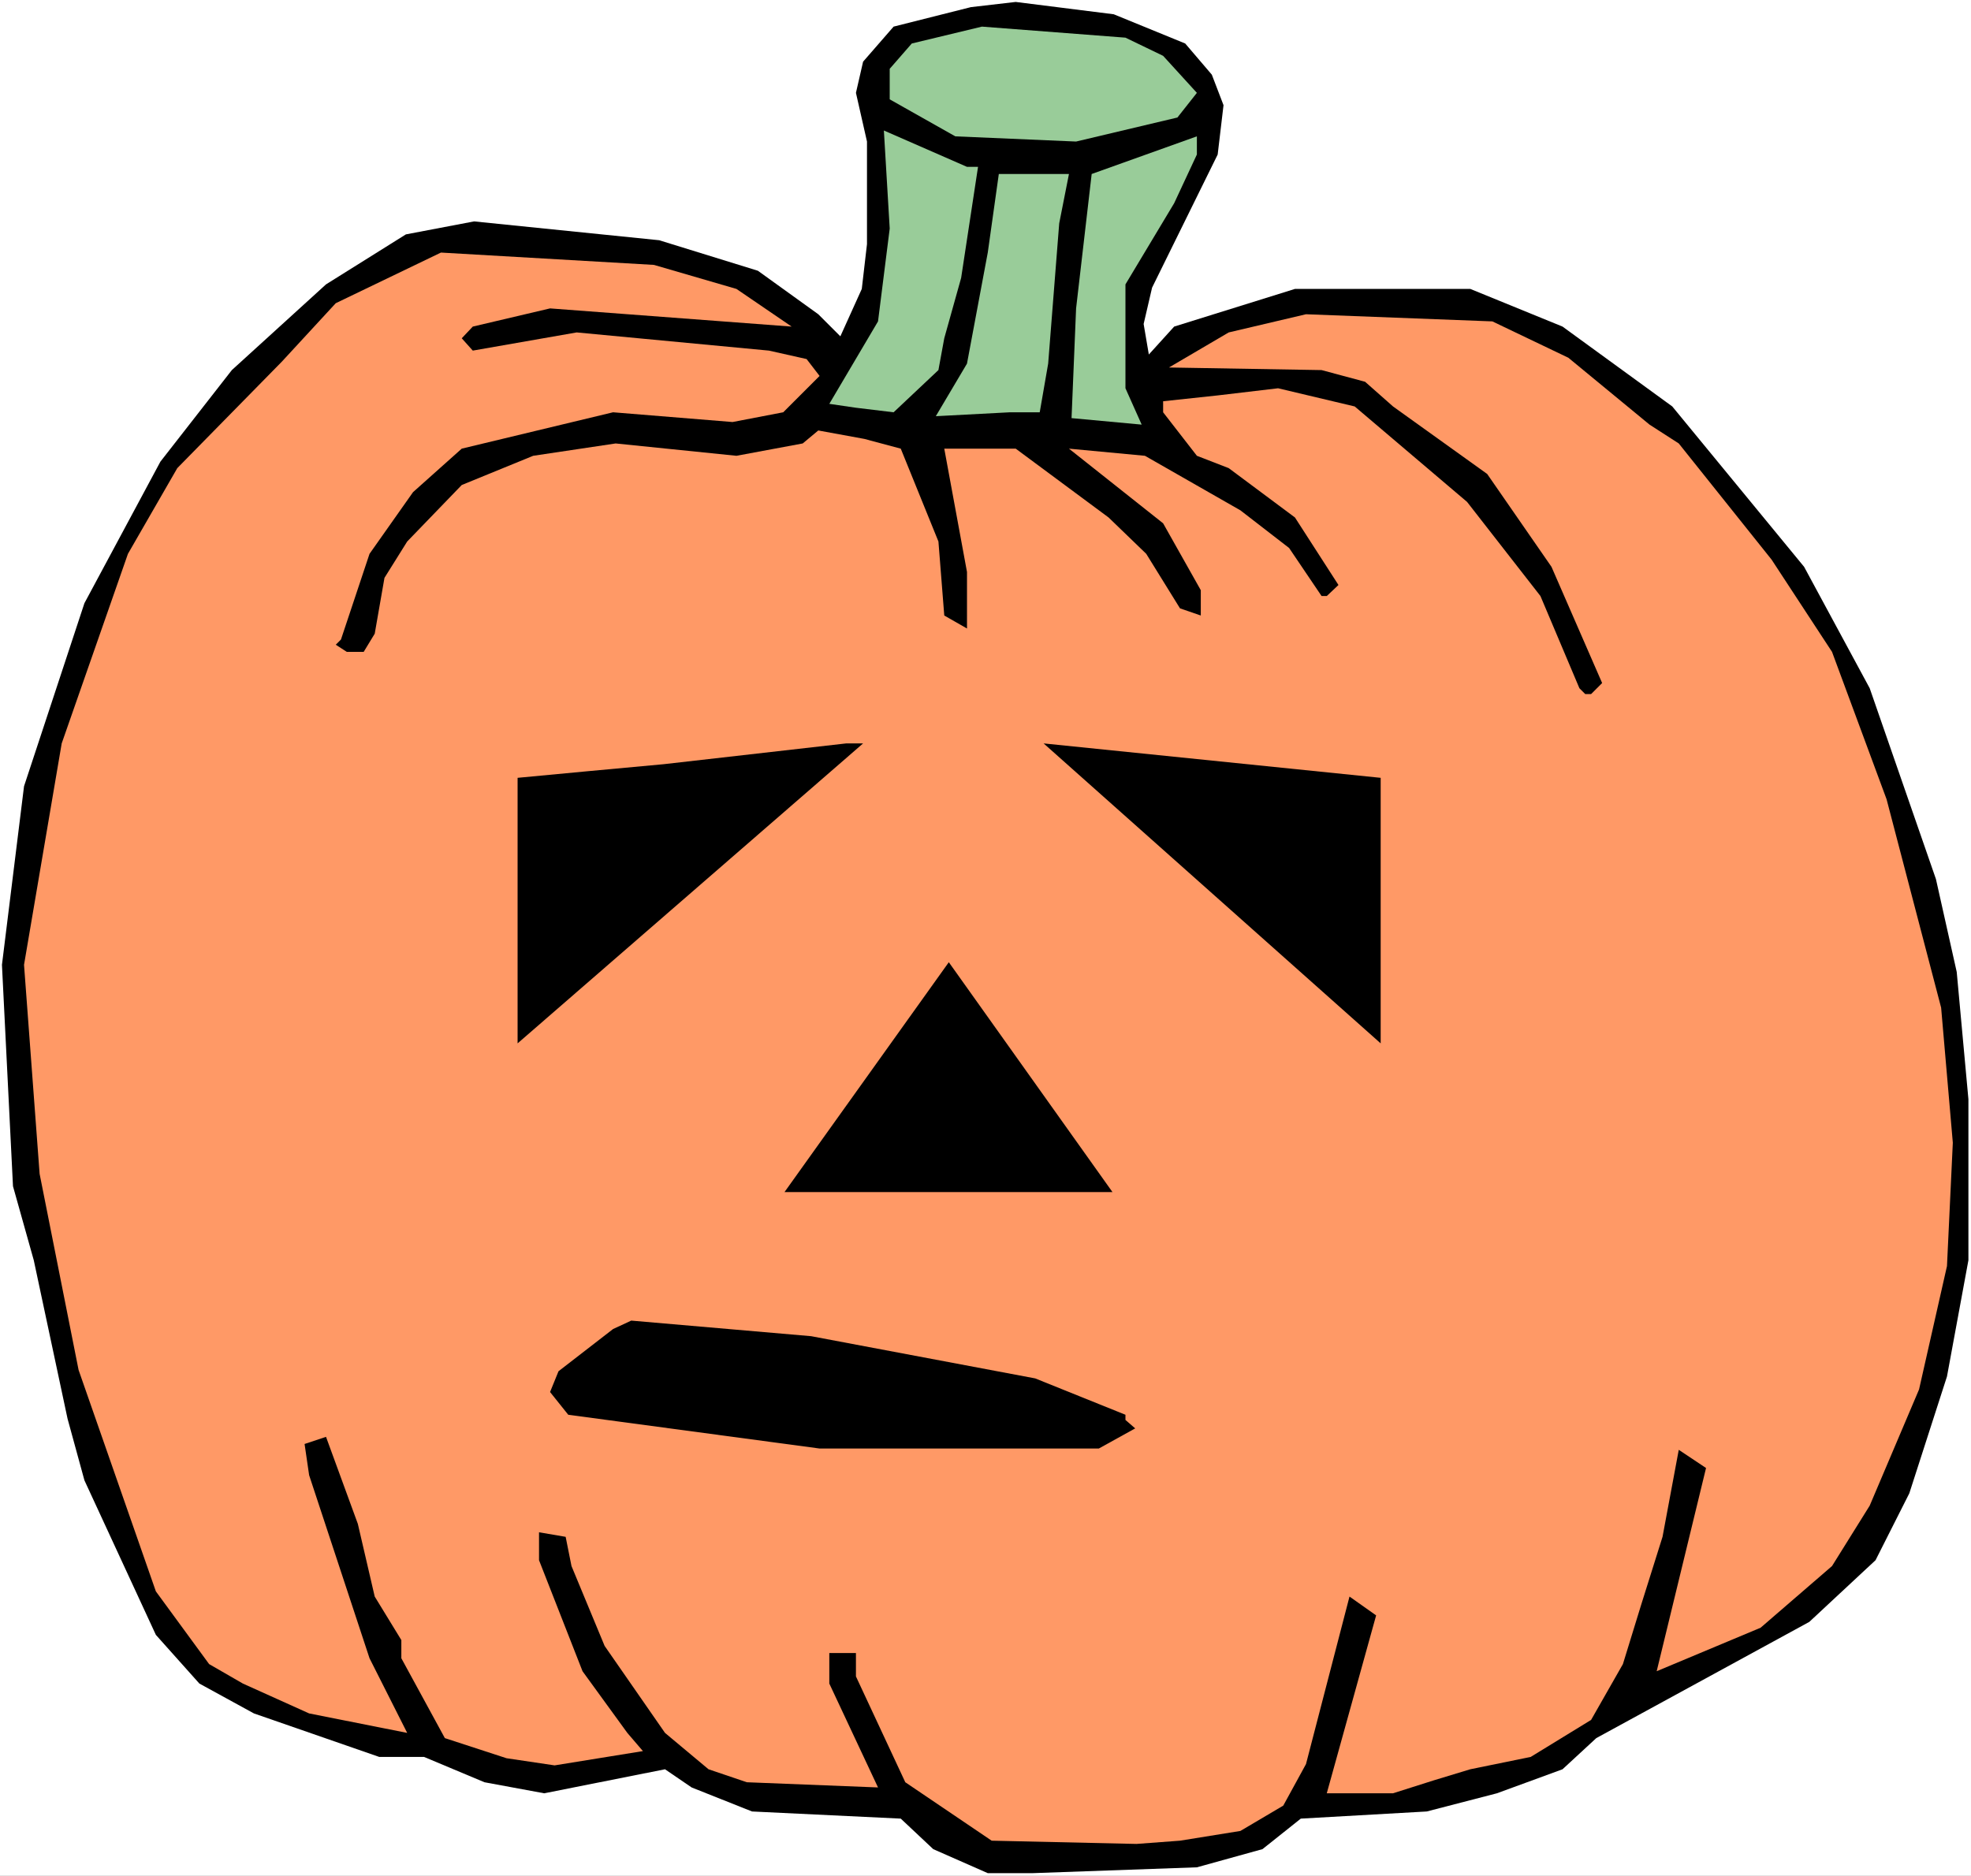
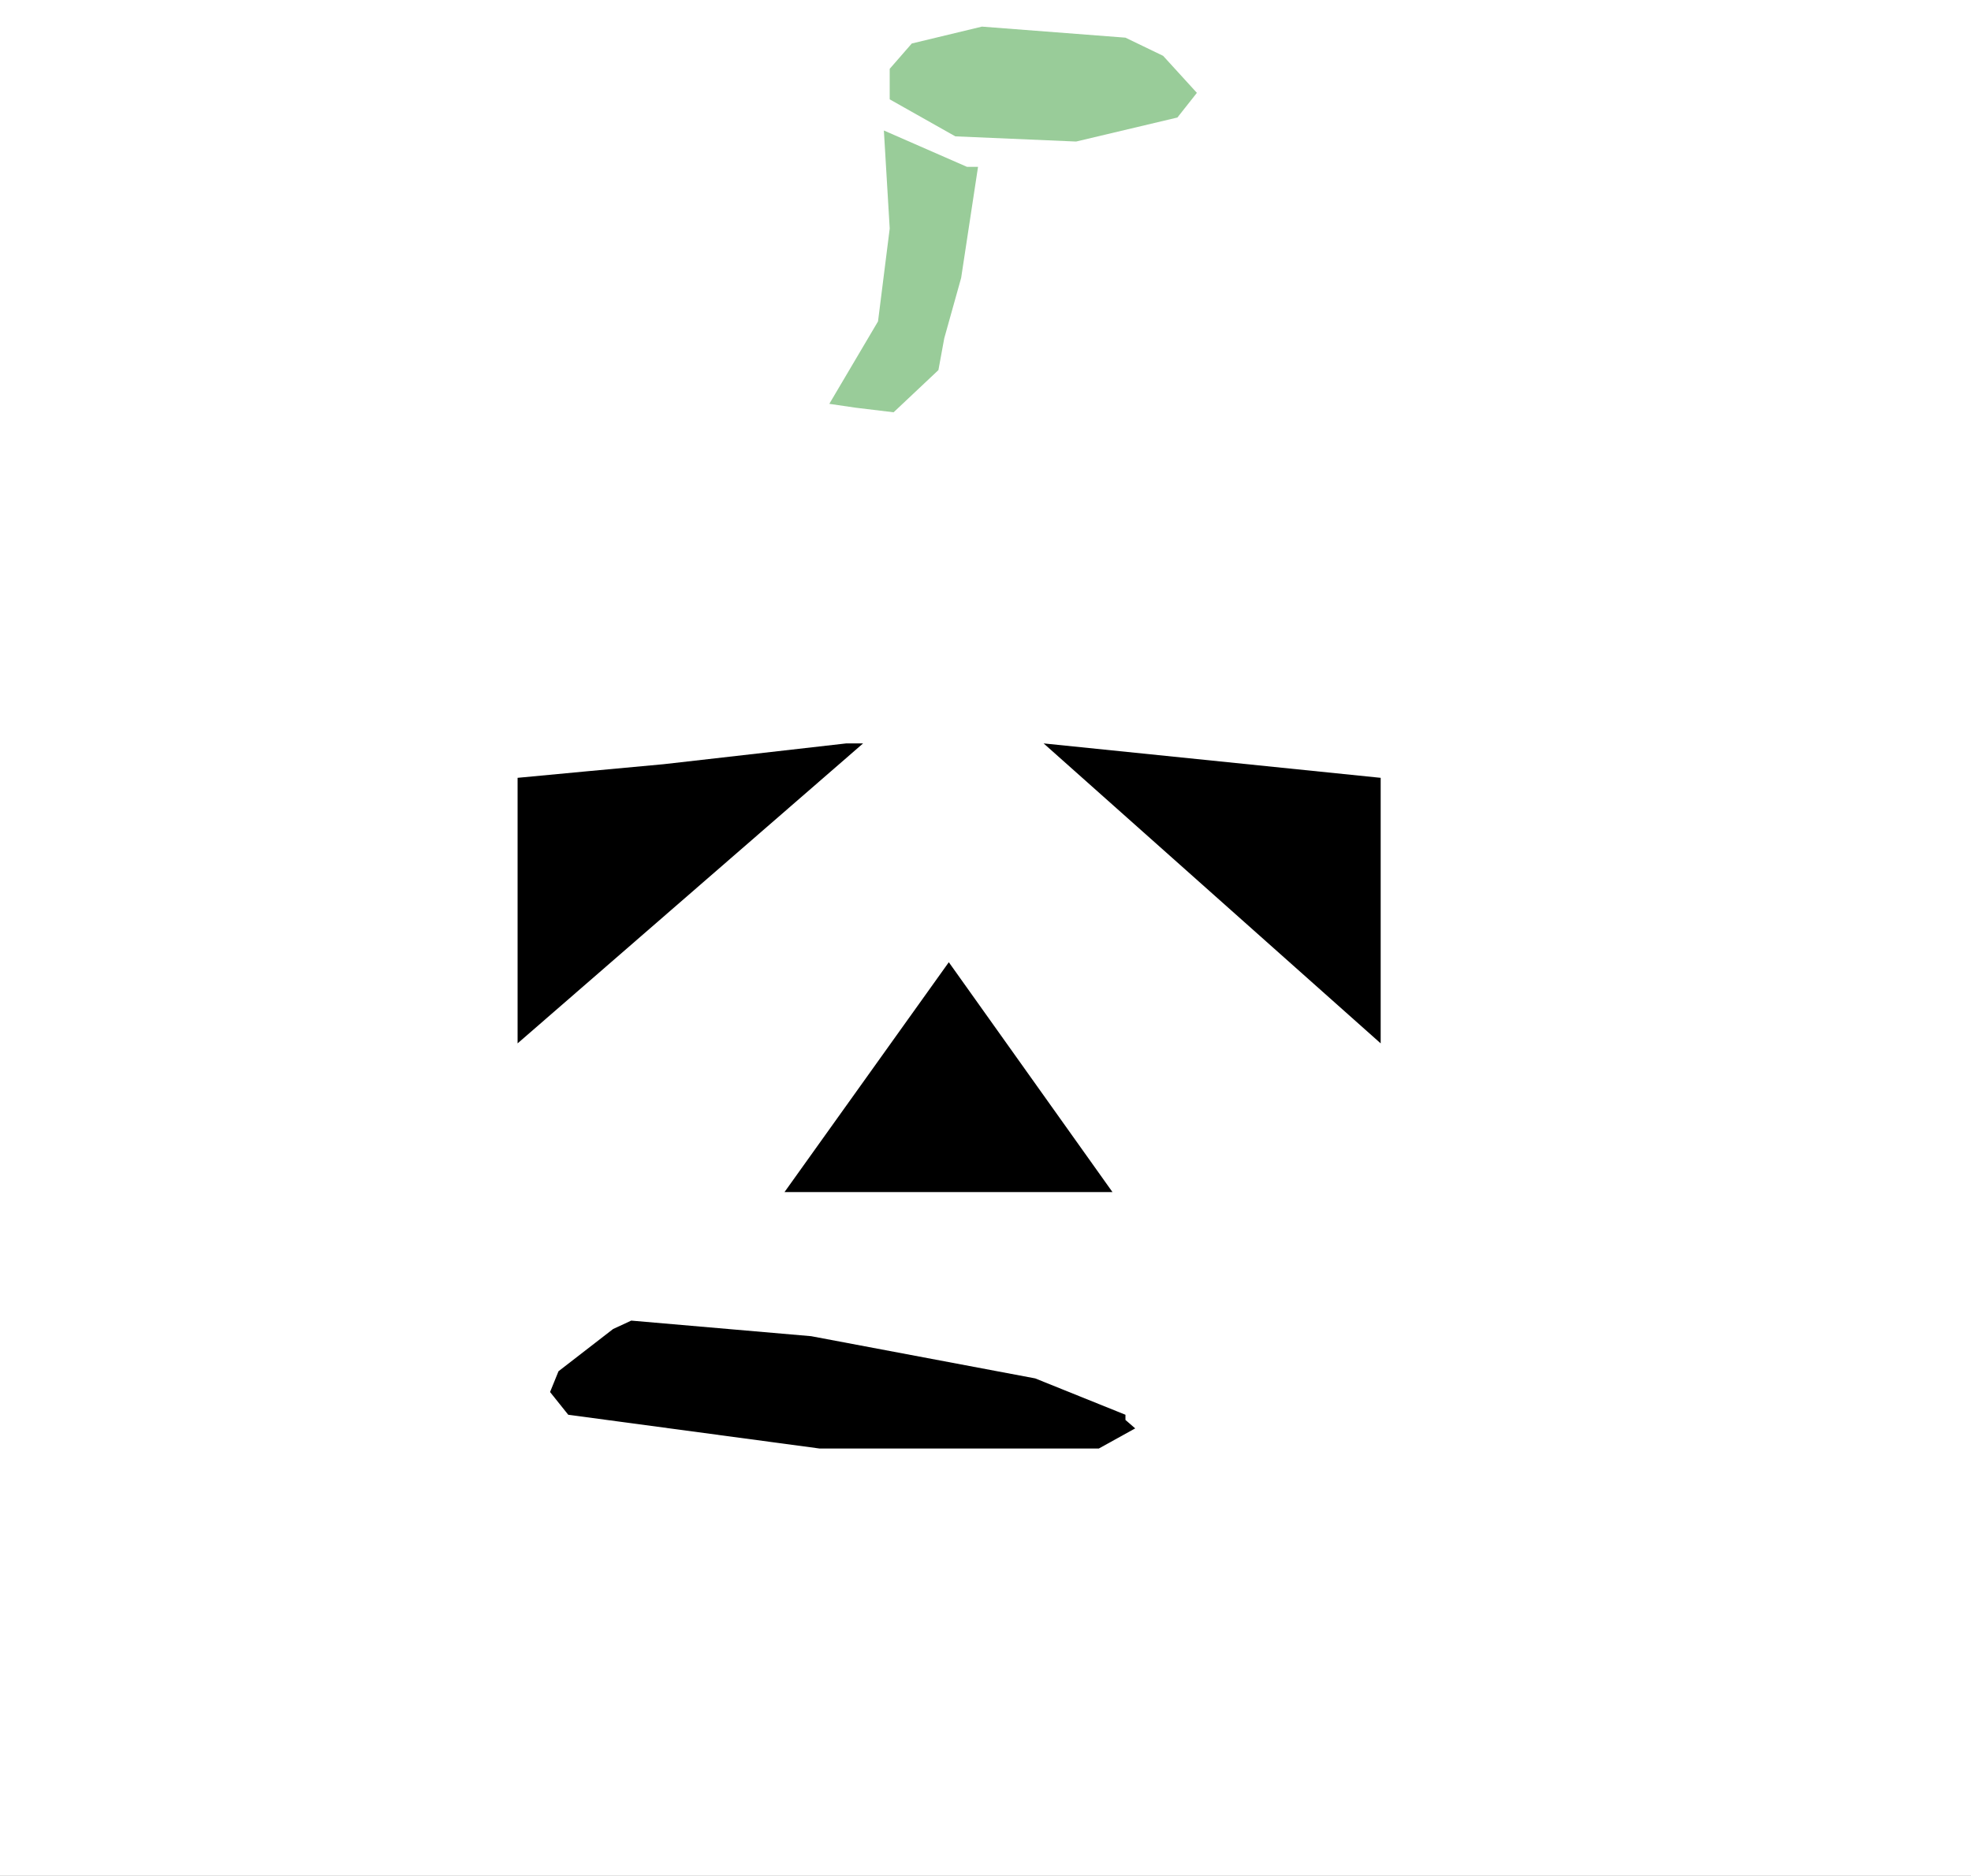
<svg xmlns="http://www.w3.org/2000/svg" xmlns:ns1="http://sodipodi.sourceforge.net/DTD/sodipodi-0.dtd" xmlns:ns2="http://www.inkscape.org/namespaces/inkscape" version="1.0" width="129.766mm" height="123.52mm" id="svg11" ns1:docname="Pumpkin 080.wmf">
  <rect width="100%" height="100%" fill="#808080" stroke="none" />
  <ns1:namedview id="namedview11" pagecolor="#ffffff" bordercolor="#000000" borderopacity="0.25" ns2:showpageshadow="2" ns2:pageopacity="0.0" ns2:pagecheckerboard="0" ns2:deskcolor="#d1d1d1" ns2:document-units="mm" />
  <defs id="defs1">
    <pattern id="WMFhbasepattern" patternUnits="userSpaceOnUse" width="6" height="6" x="0" y="0" />
  </defs>
  <path style="fill:#ffffff;fill-opacity:1;fill-rule:evenodd;stroke:none" d="M 0,466.848 H 490.455 V 0 H 0 Z" id="path1" />
-   <path style="fill:#000000;fill-opacity:1;fill-rule:evenodd;stroke:none" d="m 294.92,10.827 6.626,7.757 2.909,7.595 -1.454,12.281 -16.322,33.127 -2.101,9.049 1.293,7.595 6.302,-6.949 30.058,-9.373 h 43.632 l 22.947,9.373 27.31,19.876 32.805,39.914 16.322,30.218 16.483,47.509 5.171,23.108 2.909,31.673 v 40.076 l -5.333,28.926 -9.373,29.087 -8.403,16.644 -16.483,15.352 -53.005,28.926 -8.403,7.757 -16.322,5.979 -17.453,4.525 -31.35,1.778 -9.534,7.595 -16.322,4.525 -40.885,1.454 h -11.15 l -13.574,-5.979 -8.08,-7.595 -37.006,-1.778 -15.029,-5.979 -6.626,-4.525 -30.058,5.979 -14.867,-2.747 -15.029,-6.302 H 94.374 L 63.186,426.45 49.611,419.016 38.784,406.897 21.008,368.437 16.806,353.085 8.403,313.656 3.232,295.234 0.485,240.13 5.979,195.692 21.008,150.122 39.915,114.894 57.691,92.109 81.123,70.779 101,58.336 l 16.968,-3.232 46.056,4.686 24.563,7.595 15.029,10.827 5.494,5.494 5.333,-11.796 1.293,-11.15 V 35.228 l -2.747,-12.12 1.778,-7.757 7.595,-8.726 19.23,-4.848 11.15,-1.293 24.402,3.07 z" id="path2" />
  <path style="fill:#99cc99;fill-opacity:1;fill-rule:evenodd;stroke:none" d="m 289.425,13.897 8.403,9.211 -4.848,6.141 -25.21,5.979 -30.058,-1.293 -16.322,-9.211 v -7.595 l 5.494,-6.302 17.453,-4.201 35.714,2.747 z" id="path3" />
  <path style="fill:#99cc99;fill-opacity:1;fill-rule:evenodd;stroke:none" d="m 243.369,41.53 -4.202,27.633 -4.202,15.028 -1.454,7.918 -11.15,10.504 -9.373,-1.131 -6.626,-0.97 12.12,-20.523 2.909,-23.108 -1.454,-24.401 20.685,9.049 z" id="path4" />
-   <path style="fill:#99cc99;fill-opacity:1;fill-rule:evenodd;stroke:none" d="m 292.172,50.579 -12.12,20.199 v 25.855 l 4.04,9.049 -17.453,-1.616 1.131,-27.31 3.878,-33.45 26.179,-9.373 v 4.525 z" id="path5" />
-   <path style="fill:#99cc99;fill-opacity:1;fill-rule:evenodd;stroke:none" d="m 263.569,55.589 -2.747,34.905 -2.101,12.12 h -7.434 l -18.422,0.97 7.757,-13.089 5.171,-27.633 2.747,-19.553 h 17.453 z" id="path6" />
-   <path style="fill:#ff9966;fill-opacity:1;fill-rule:evenodd;stroke:none" d="m 183.254,71.91 13.736,9.373 -60.115,-4.525 -19.23,4.525 -2.747,2.909 2.747,3.07 25.856,-4.525 47.834,4.525 9.373,2.101 3.232,4.201 -9.05,9.049 -12.605,2.424 -29.734,-2.424 -37.653,9.049 -12.12,10.827 -10.827,15.352 -7.11,21.331 -1.293,1.293 2.747,1.778 h 4.202 l 2.747,-4.525 2.424,-13.897 5.656,-9.049 13.574,-14.059 17.776,-7.272 20.523,-3.07 30.058,3.07 16.483,-3.07 3.878,-3.232 11.474,2.101 9.05,2.424 9.373,23.108 1.454,18.422 5.656,3.232 V 142.365 l -5.656,-30.703 h 17.776 l 23.109,17.129 9.373,9.049 8.403,13.574 5.171,1.778 v -6.302 l -9.373,-16.644 -23.432,-18.583 18.907,1.778 23.755,13.574 12.12,9.373 8.08,11.958 h 1.293 l 2.909,-2.747 -10.827,-16.806 -16.483,-12.281 -7.918,-3.07 -8.403,-10.827 v -2.747 l 13.574,-1.454 15.029,-1.778 19.069,4.525 27.957,23.754 18.261,23.431 9.696,22.947 1.454,1.454 h 1.454 l 2.747,-2.747 -12.605,-28.926 -15.998,-23.108 -23.432,-16.806 -6.949,-6.141 -10.827,-2.909 -37.976,-0.646 14.867,-8.726 19.23,-4.525 46.379,1.778 18.907,9.049 20.2,16.644 7.272,4.686 23.109,28.926 15.029,22.947 13.574,36.682 13.574,51.872 2.909,33.612 -1.454,30.703 -6.949,30.703 -12.282,28.926 -9.373,15.028 -17.776,15.352 -25.856,10.827 12.282,-50.579 -6.787,-4.525 -4.04,21.654 -5.333,16.967 -4.525,14.705 -7.918,13.897 -15.029,9.211 -15.029,3.07 -9.05,2.747 -10.181,3.232 h -16.483 l 12.282,-44.277 -6.626,-4.686 -10.827,41.692 -5.656,10.342 -10.666,6.302 -15.029,2.424 -10.827,0.808 -36.037,-0.808 -21.493,-14.544 -12.282,-26.34 v -5.817 h -6.626 v 7.595 l 12.12,25.855 -32.643,-1.293 -9.534,-3.232 -10.827,-9.049 -15.029,-21.654 -8.242,-19.876 -1.454,-7.272 -6.626,-1.131 v 6.949 l 10.827,27.633 11.15,15.352 3.878,4.525 -21.978,3.555 -11.958,-1.778 -15.352,-5.009 -10.827,-19.876 v -4.525 L 93.243,397.362 89.041,379.264 81.123,357.61 l -5.333,1.778 1.131,7.757 15.029,45.57 9.373,18.583 -24.402,-4.848 -16.483,-7.433 -8.403,-4.848 L 38.784,396.07 19.554,340.966 9.858,292.164 5.979,240.13 15.352,185.026 31.835,137.841 44.117,116.51 70.134,90.008 83.547,75.465 109.726,62.861 162.731,65.931 Z" id="path7" />
  <path style="fill:#000000;fill-opacity:1;fill-rule:evenodd;stroke:none" d="m 257.59,343.066 22.462,9.049 v 1.293 l 2.424,2.101 -9.05,5.009 h -69.488 l -62.539,-8.403 -4.525,-5.656 2.101,-5.171 13.574,-10.504 4.525,-2.101 44.763,3.878 z" id="path8" />
  <path style="fill:#000000;fill-opacity:1;fill-rule:evenodd;stroke:none" d="m 128.795,259.683 v -66.092 l 17.13,-1.616 19.23,-1.778 45.41,-5.171 h 4.202 z" id="path9" />
  <path style="fill:#000000;fill-opacity:1;fill-rule:evenodd;stroke:none" d="m 343.561,259.683 -83.87,-74.657 83.87,8.565 z" id="path10" />
  <path style="fill:#000000;fill-opacity:1;fill-rule:evenodd;stroke:none" d="m 195.213,296.689 40.885,-57.205 40.723,57.205 z" id="path11" />
</svg>